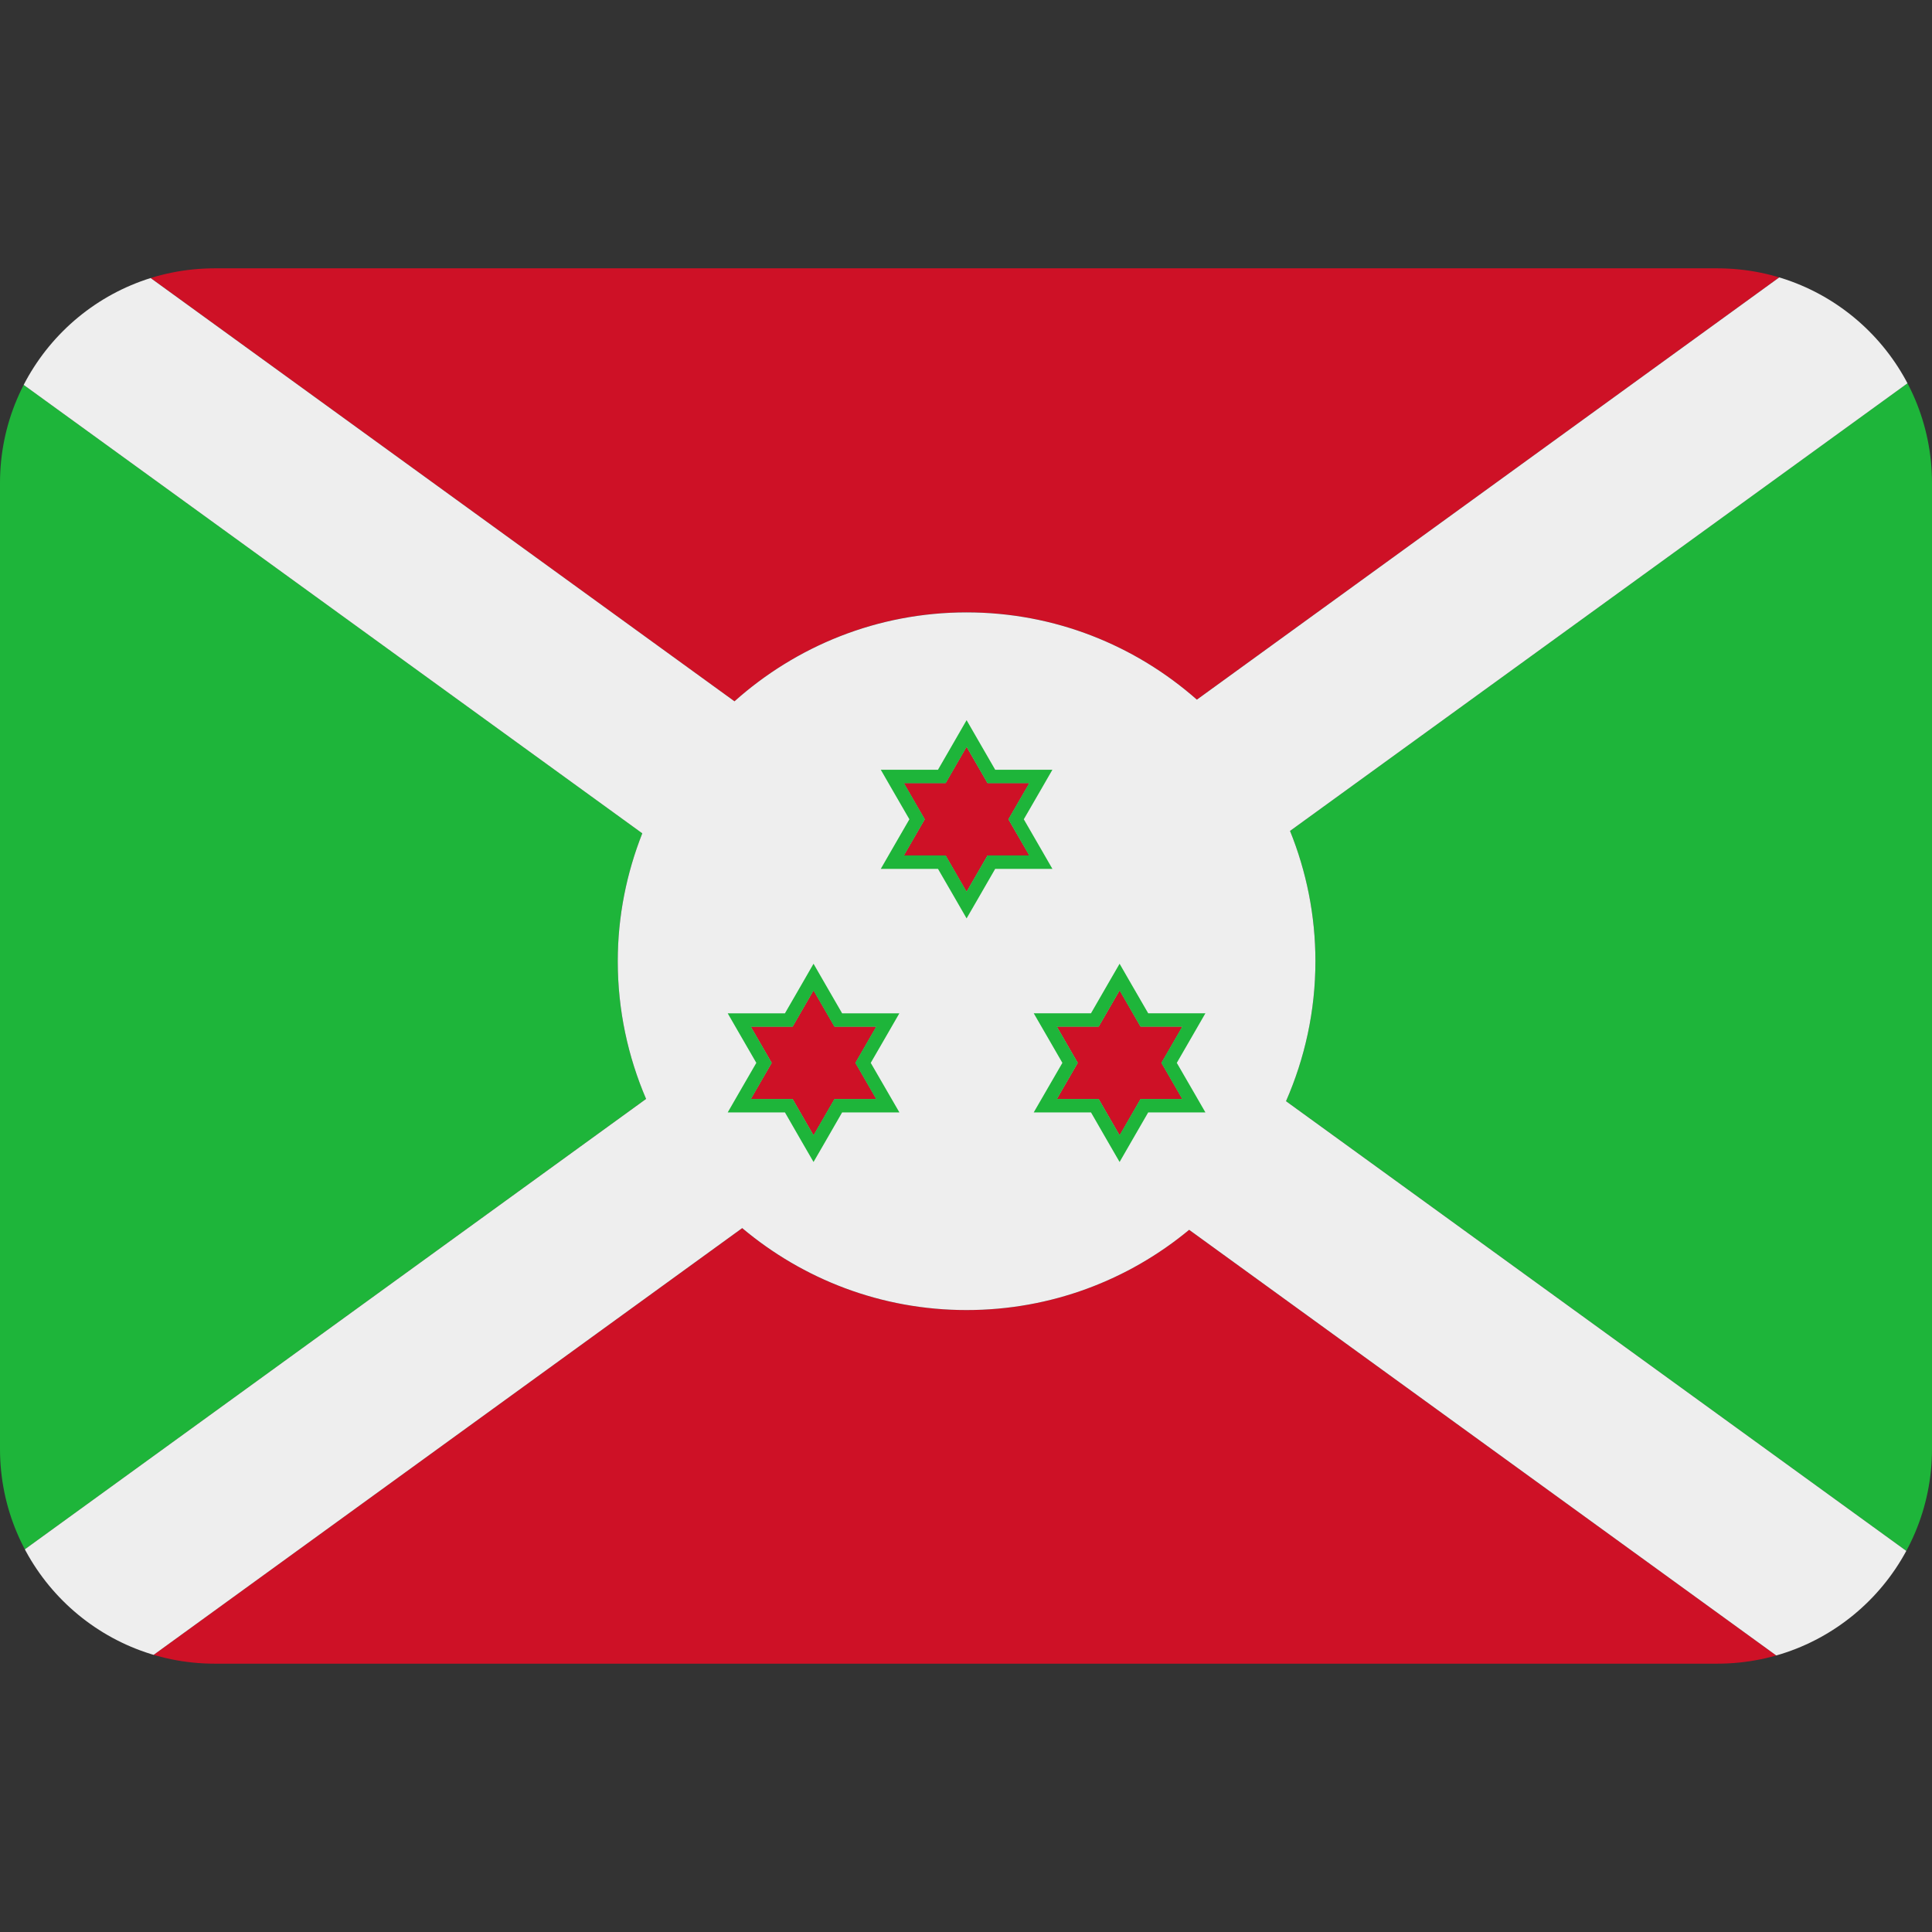
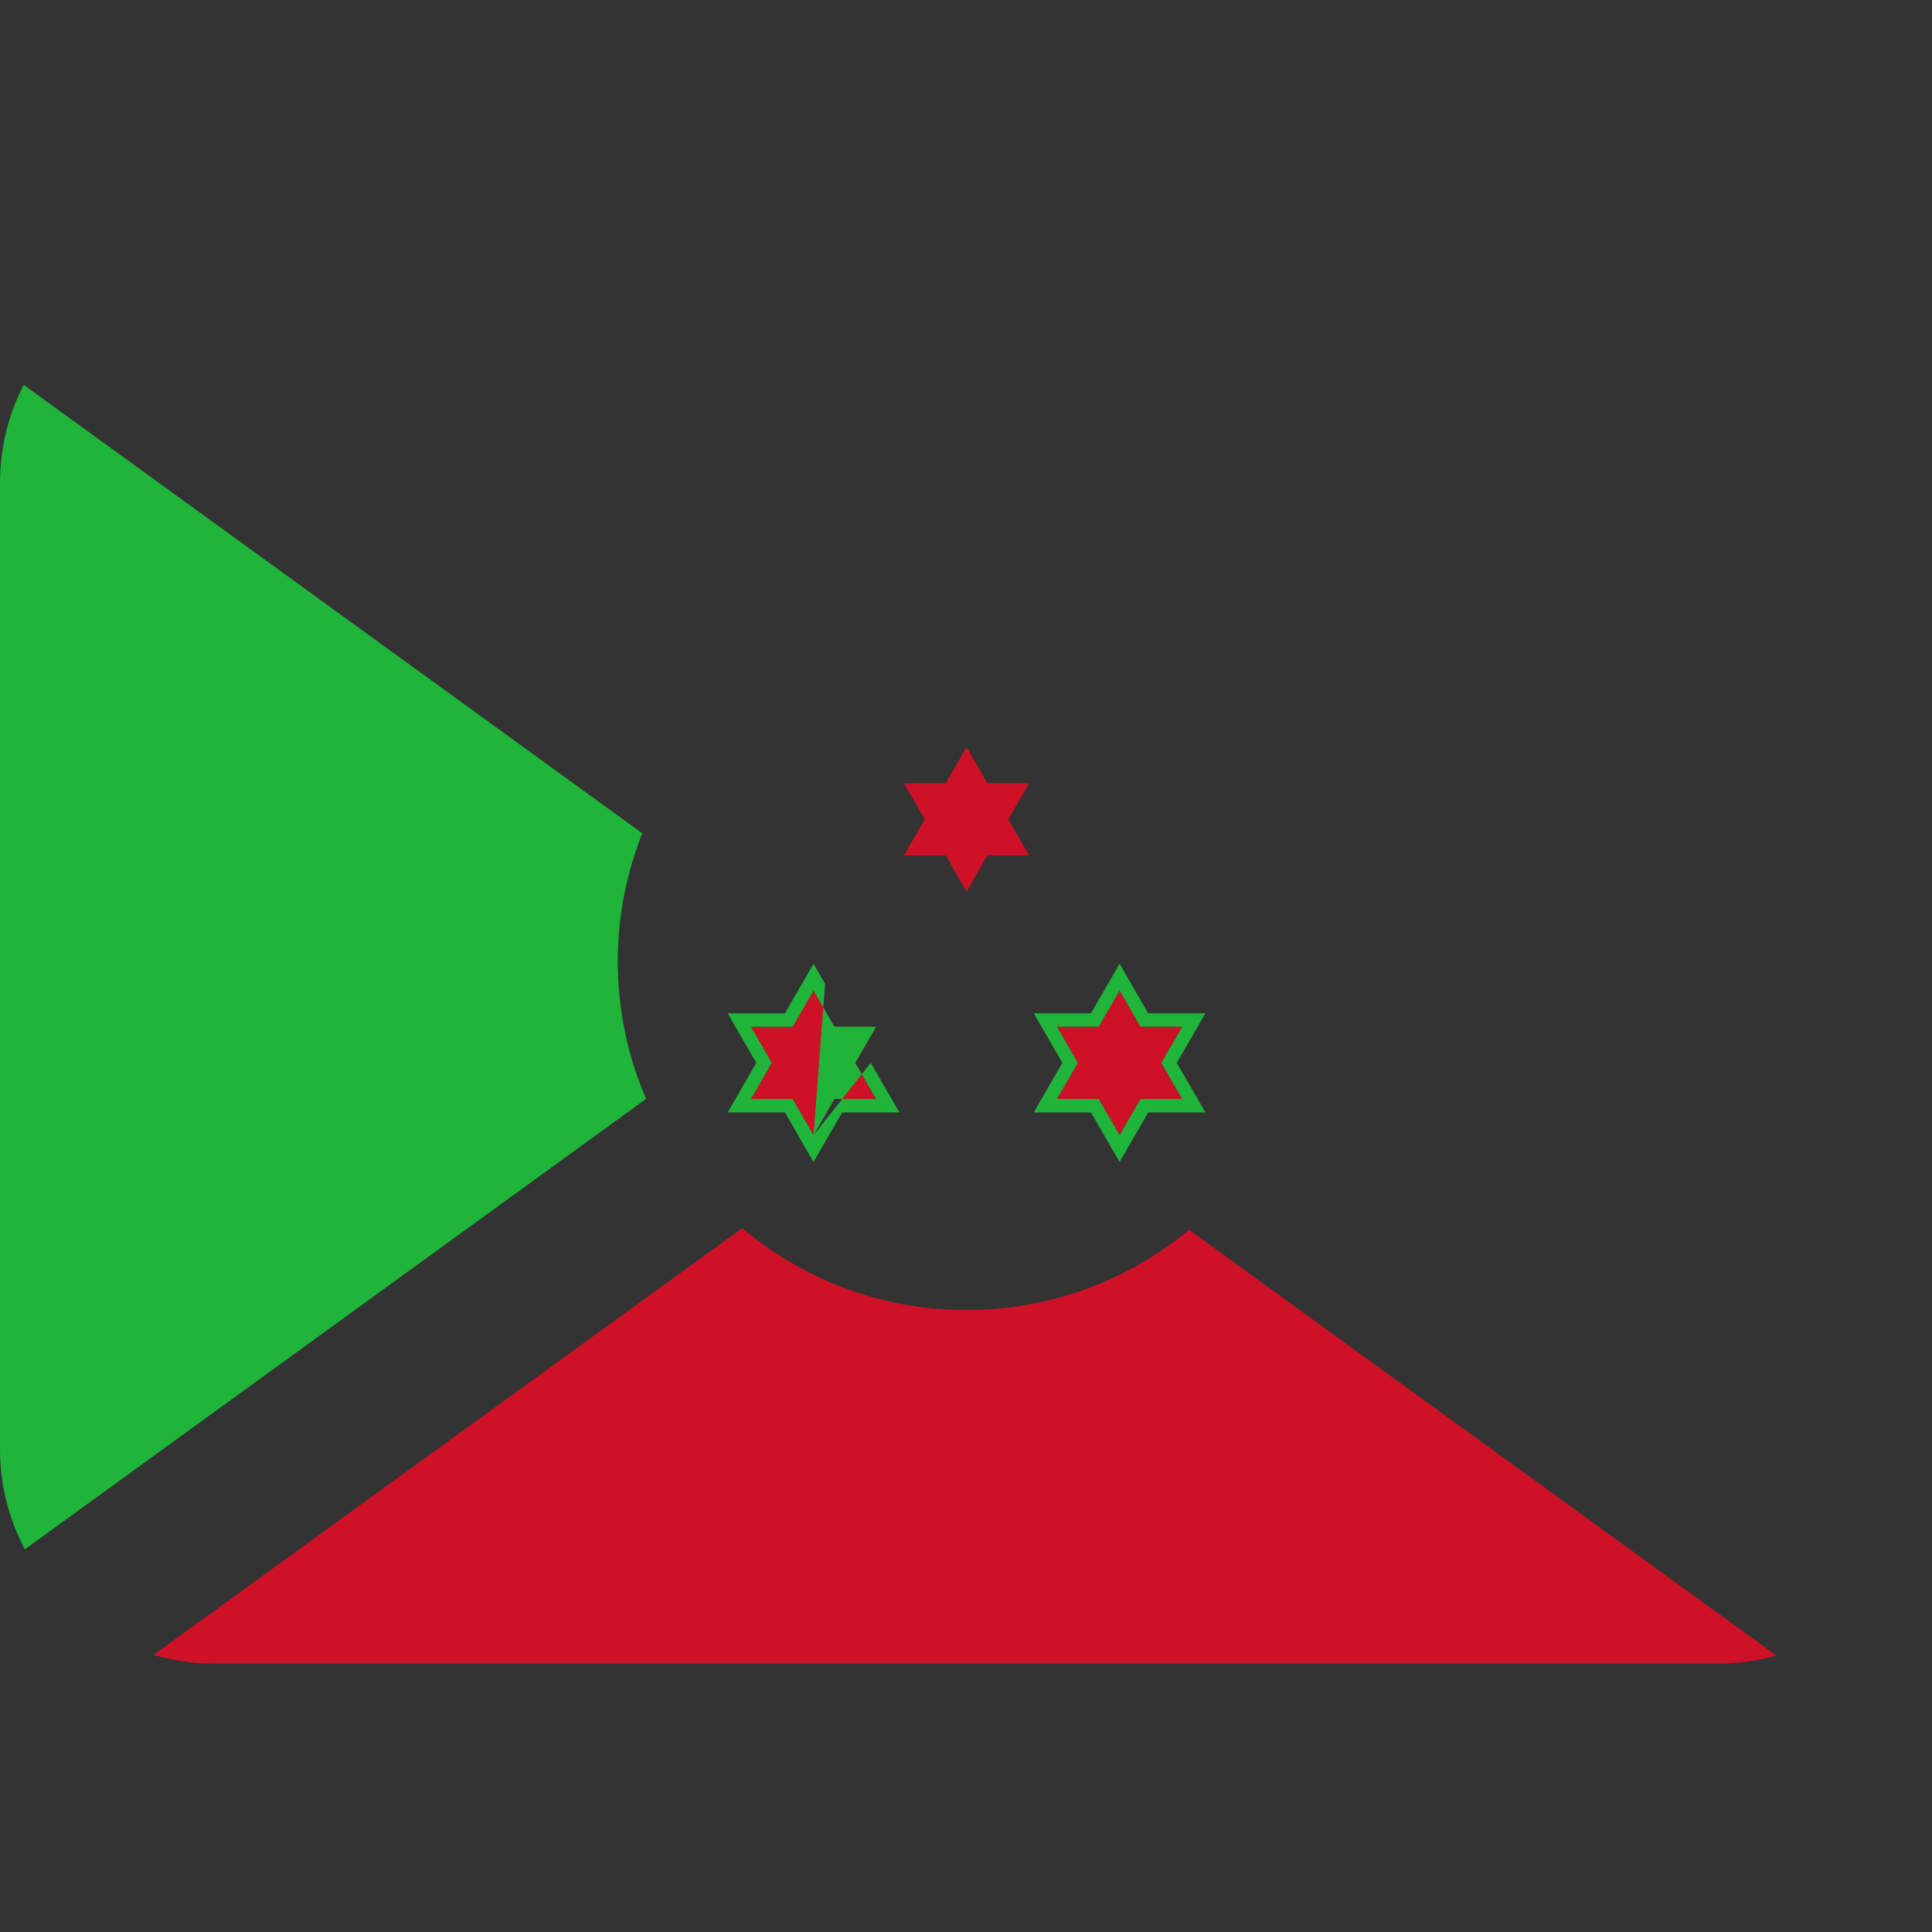
<svg xmlns="http://www.w3.org/2000/svg" viewBox="0 0 45 45" style="enable-background:new 0 0 45 45;" xml:space="preserve" version="1.1" id="svg2">
  <rect x="0" y="0" width="45" height="45" fill="#333333" stroke="none" />
  <defs id="defs6">
    <clipPath id="clipPath16" clipPathUnits="userSpaceOnUse">
      <path id="path18" d="M 4,31 C 1.791,31 0,29.209 0,27 L 0,27 0,9 C 0,6.791 1.791,5 4,5 l 0,0 28,0 c 2.209,0 4,1.791 4,4 l 0,0 0,18 c 0,2.209 -1.791,4 -4,4 l 0,0 -28,0 z" />
    </clipPath>
  </defs>
  <g transform="matrix(1.25,0,0,-1.25,0,45)" id="g10">
    <g id="g12">
      <g clip-path="url(#clipPath16)" id="g14">
        <g transform="translate(18.011,24.59)" id="g20">
-           <path id="path22" style="fill:#ce1126;fill-opacity:1;fill-rule:nonzero;stroke:none" d="m 0,0 c 1.646,0 3.145,-0.617 4.291,-1.626 l 11.085,8.037 -30.83,0 11.129,-8.069 C -3.176,-0.63 -1.663,0 0,0" />
-         </g>
+           </g>
        <g transform="translate(24.511,18.09)" id="g24">
-           <path id="path26" style="fill:#1eb53a;fill-opacity:1;fill-rule:nonzero;stroke:none" d="m 0,0 c 0,-0.928 -0.198,-1.809 -0.548,-2.608 l 12.037,-8.728 0,22.436 L -0.473,2.427 C -0.171,1.677 0,0.859 0,0" />
-         </g>
+           </g>
        <g transform="translate(11.511,18.09)" id="g28">
          <path id="path30" style="fill:#1eb53a;fill-opacity:1;fill-rule:nonzero;stroke:none" d="m 0,0 c 0,0.842 0.165,1.644 0.457,2.383 l -11.968,8.676 0,-22.354 12.039,8.729 C 0.189,-1.779 0,-0.912 0,0" />
        </g>
        <g transform="translate(18.011,11.589)" id="g32">
          <path id="path34" style="fill:#ce1126;fill-opacity:1;fill-rule:nonzero;stroke:none" d="m 0,0 c -1.593,0 -3.051,0.575 -4.181,1.526 l -11.195,-8.115 30.674,0 L 4.146,1.495 C 3.021,0.562 1.576,0 0,0" />
        </g>
        <g transform="translate(22.029,15.522)" id="g36">
-           <path id="path38" style="fill:#eeeeee;fill-opacity:1;fill-rule:nonzero;stroke:none" d="M 0,0 -0.778,0 -1.166,-0.674 -1.555,0 l -0.778,0 0.389,0.673 -0.389,0.674 0.778,0 L -1.166,2.02 -0.778,1.347 0,1.347 -0.389,0.673 0,0 Z m -2.851,4.538 -0.778,0 -0.389,-0.673 -0.389,0.673 -0.777,0 0.389,0.673 -0.389,0.674 0.777,0 0.389,0.673 0.389,-0.673 0.778,0 L -3.24,5.211 -2.851,4.538 Z M -5.703,0 -6.48,0 -6.869,-0.674 -7.258,0 l -0.778,0 0.389,0.673 -0.389,0.674 0.778,0 0.389,0.673 0.389,-0.673 0.777,0 L -6.091,0.673 -5.703,0 Z m 19.674,15.478 -2.613,0 L 0.273,7.441 c -1.145,1.009 -2.644,1.626 -4.291,1.626 -1.663,0 -3.175,-0.63 -4.325,-1.657 l -11.129,8.068 -2.557,0 0,-1.852 11.968,-8.676 c -0.291,-0.738 -0.457,-1.541 -0.457,-2.383 0,-0.911 0.19,-1.778 0.528,-2.566 l -12.039,-8.728 0,-1.795 2.636,0 11.194,8.116 c 1.131,-0.951 2.588,-1.527 4.181,-1.527 1.577,0 3.021,0.562 4.147,1.495 l 11.151,-8.084 2.691,0 0,1.754 -12.037,8.727 c 0.35,0.799 0.548,1.68 0.548,2.608 0,0.859 -0.17,1.677 -0.473,2.428 l 11.962,8.672 0,1.811 z" />
-         </g>
+           </g>
        <g transform="translate(18.788,20.733)" id="g40">
          <path id="path42" style="fill:#ce1126;fill-opacity:1;fill-rule:nonzero;stroke:none" d="m 0,0 0.389,0.673 -0.778,0 -0.389,0.674 -0.388,-0.674 -0.778,0 0.389,-0.673 -0.389,-0.673 0.778,0 0.388,-0.674 0.389,0.674 0.778,0 L 0,0 Z" />
        </g>
        <g transform="translate(18.011,19.387)" id="g44">
-           <path id="path46" style="fill:#1eb53a;fill-opacity:1;fill-rule:nonzero;stroke:none" d="m 0,0 -0.389,0.673 -0.777,0 0.388,0.674 -0.388,0.673 0.777,0 L 0,2.694 0.389,2.02 1.166,2.02 0.778,1.347 1.166,0.673 0.389,0.673 0,0 Z M 1.383,0.798 1.066,1.347 1.383,1.895 1.599,2.27 1.166,2.27 0.533,2.27 0.216,2.819 0,3.194 -0.216,2.819 -0.533,2.27 l -0.633,0 -0.433,0 0.216,-0.375 0.317,-0.548 -0.317,-0.549 -0.216,-0.375 0.433,0 0.633,0 0.317,-0.548 L 0,-0.5 l 0.217,0.375 0.316,0.548 0.633,0 0.433,0 -0.216,0.375 z" />
-         </g>
+           </g>
        <g transform="translate(22.029,15.522)" id="g48">
          <path id="path50" style="fill:#ce1126;fill-opacity:1;fill-rule:nonzero;stroke:none" d="M 0,0 -0.389,0.673 0,1.347 l -0.778,0 -0.388,0.673 -0.389,-0.673 -0.778,0 L -1.944,0.673 -2.333,0 -1.555,0 -1.166,-0.674 -0.778,0 0,0 Z" />
        </g>
        <g transform="translate(20.473,15.522)" id="g52">
          <path id="path54" style="fill:#1eb53a;fill-opacity:1;fill-rule:nonzero;stroke:none" d="m 0,0 -0.778,0 0.389,0.673 -0.389,0.674 0.778,0 0.389,0.673 0.389,-0.673 0.777,0 L 1.166,0.673 1.555,0 0.778,0 0.389,-0.674 0,0 Z m 1.772,0.125 -0.317,0.548 0.317,0.549 0.216,0.375 -0.433,0 -0.633,0 L 0.605,2.145 0.389,2.52 0.172,2.145 -0.144,1.597 l -0.634,0 -0.433,0 0.217,-0.375 0.317,-0.549 -0.317,-0.548 -0.217,-0.375 0.433,0 0.634,0 0.316,-0.549 0.217,-0.375 0.216,0.375 0.317,0.549 0.633,0 0.433,0 -0.216,0.375 z" />
        </g>
        <g transform="translate(15.937,16.195)" id="g56">
          <path id="path58" style="fill:#ce1126;fill-opacity:1;fill-rule:nonzero;stroke:none" d="m 0,0 0.389,0.673 -0.778,0 -0.389,0.674 -0.388,-0.674 -0.778,0 0.389,-0.673 -0.389,-0.673 0.778,0 0.388,-0.674 0.389,0.674 0.778,0 L 0,0 Z" />
        </g>
        <g transform="translate(15.159,14.848)" id="g60">
-           <path id="path62" style="fill:#1eb53a;fill-opacity:1;fill-rule:nonzero;stroke:none" d="m 0,0 -0.389,0.674 -0.777,0 0.388,0.673 -0.388,0.673 0.777,0 L 0,2.694 0.389,2.02 1.166,2.02 0.778,1.347 1.166,0.674 0.389,0.674 0,0 Z m 1.066,1.347 0.317,0.548 0.216,0.375 -0.433,0 -0.633,0 L 0.216,2.819 0,3.194 -0.216,2.819 -0.533,2.27 l -0.633,0 -0.433,0 0.216,-0.375 0.317,-0.548 -0.317,-0.548 -0.216,-0.375 0.433,0 0.633,0 0.316,-0.549 L 0,-0.5 l 0.217,0.375 0.316,0.549 0.633,0 0.434,0 -0.217,0.375 -0.317,0.548 z" />
+           <path id="path62" style="fill:#1eb53a;fill-opacity:1;fill-rule:nonzero;stroke:none" d="m 0,0 -0.389,0.674 -0.777,0 0.388,0.673 -0.388,0.673 0.777,0 L 0,2.694 0.389,2.02 1.166,2.02 0.778,1.347 1.166,0.674 0.389,0.674 0,0 Z L 0.216,2.819 0,3.194 -0.216,2.819 -0.533,2.27 l -0.633,0 -0.433,0 0.216,-0.375 0.317,-0.548 -0.317,-0.548 -0.216,-0.375 0.433,0 0.633,0 0.316,-0.549 L 0,-0.5 l 0.217,0.375 0.316,0.549 0.633,0 0.434,0 -0.217,0.375 -0.317,0.548 z" />
        </g>
      </g>
    </g>
  </g>
</svg>